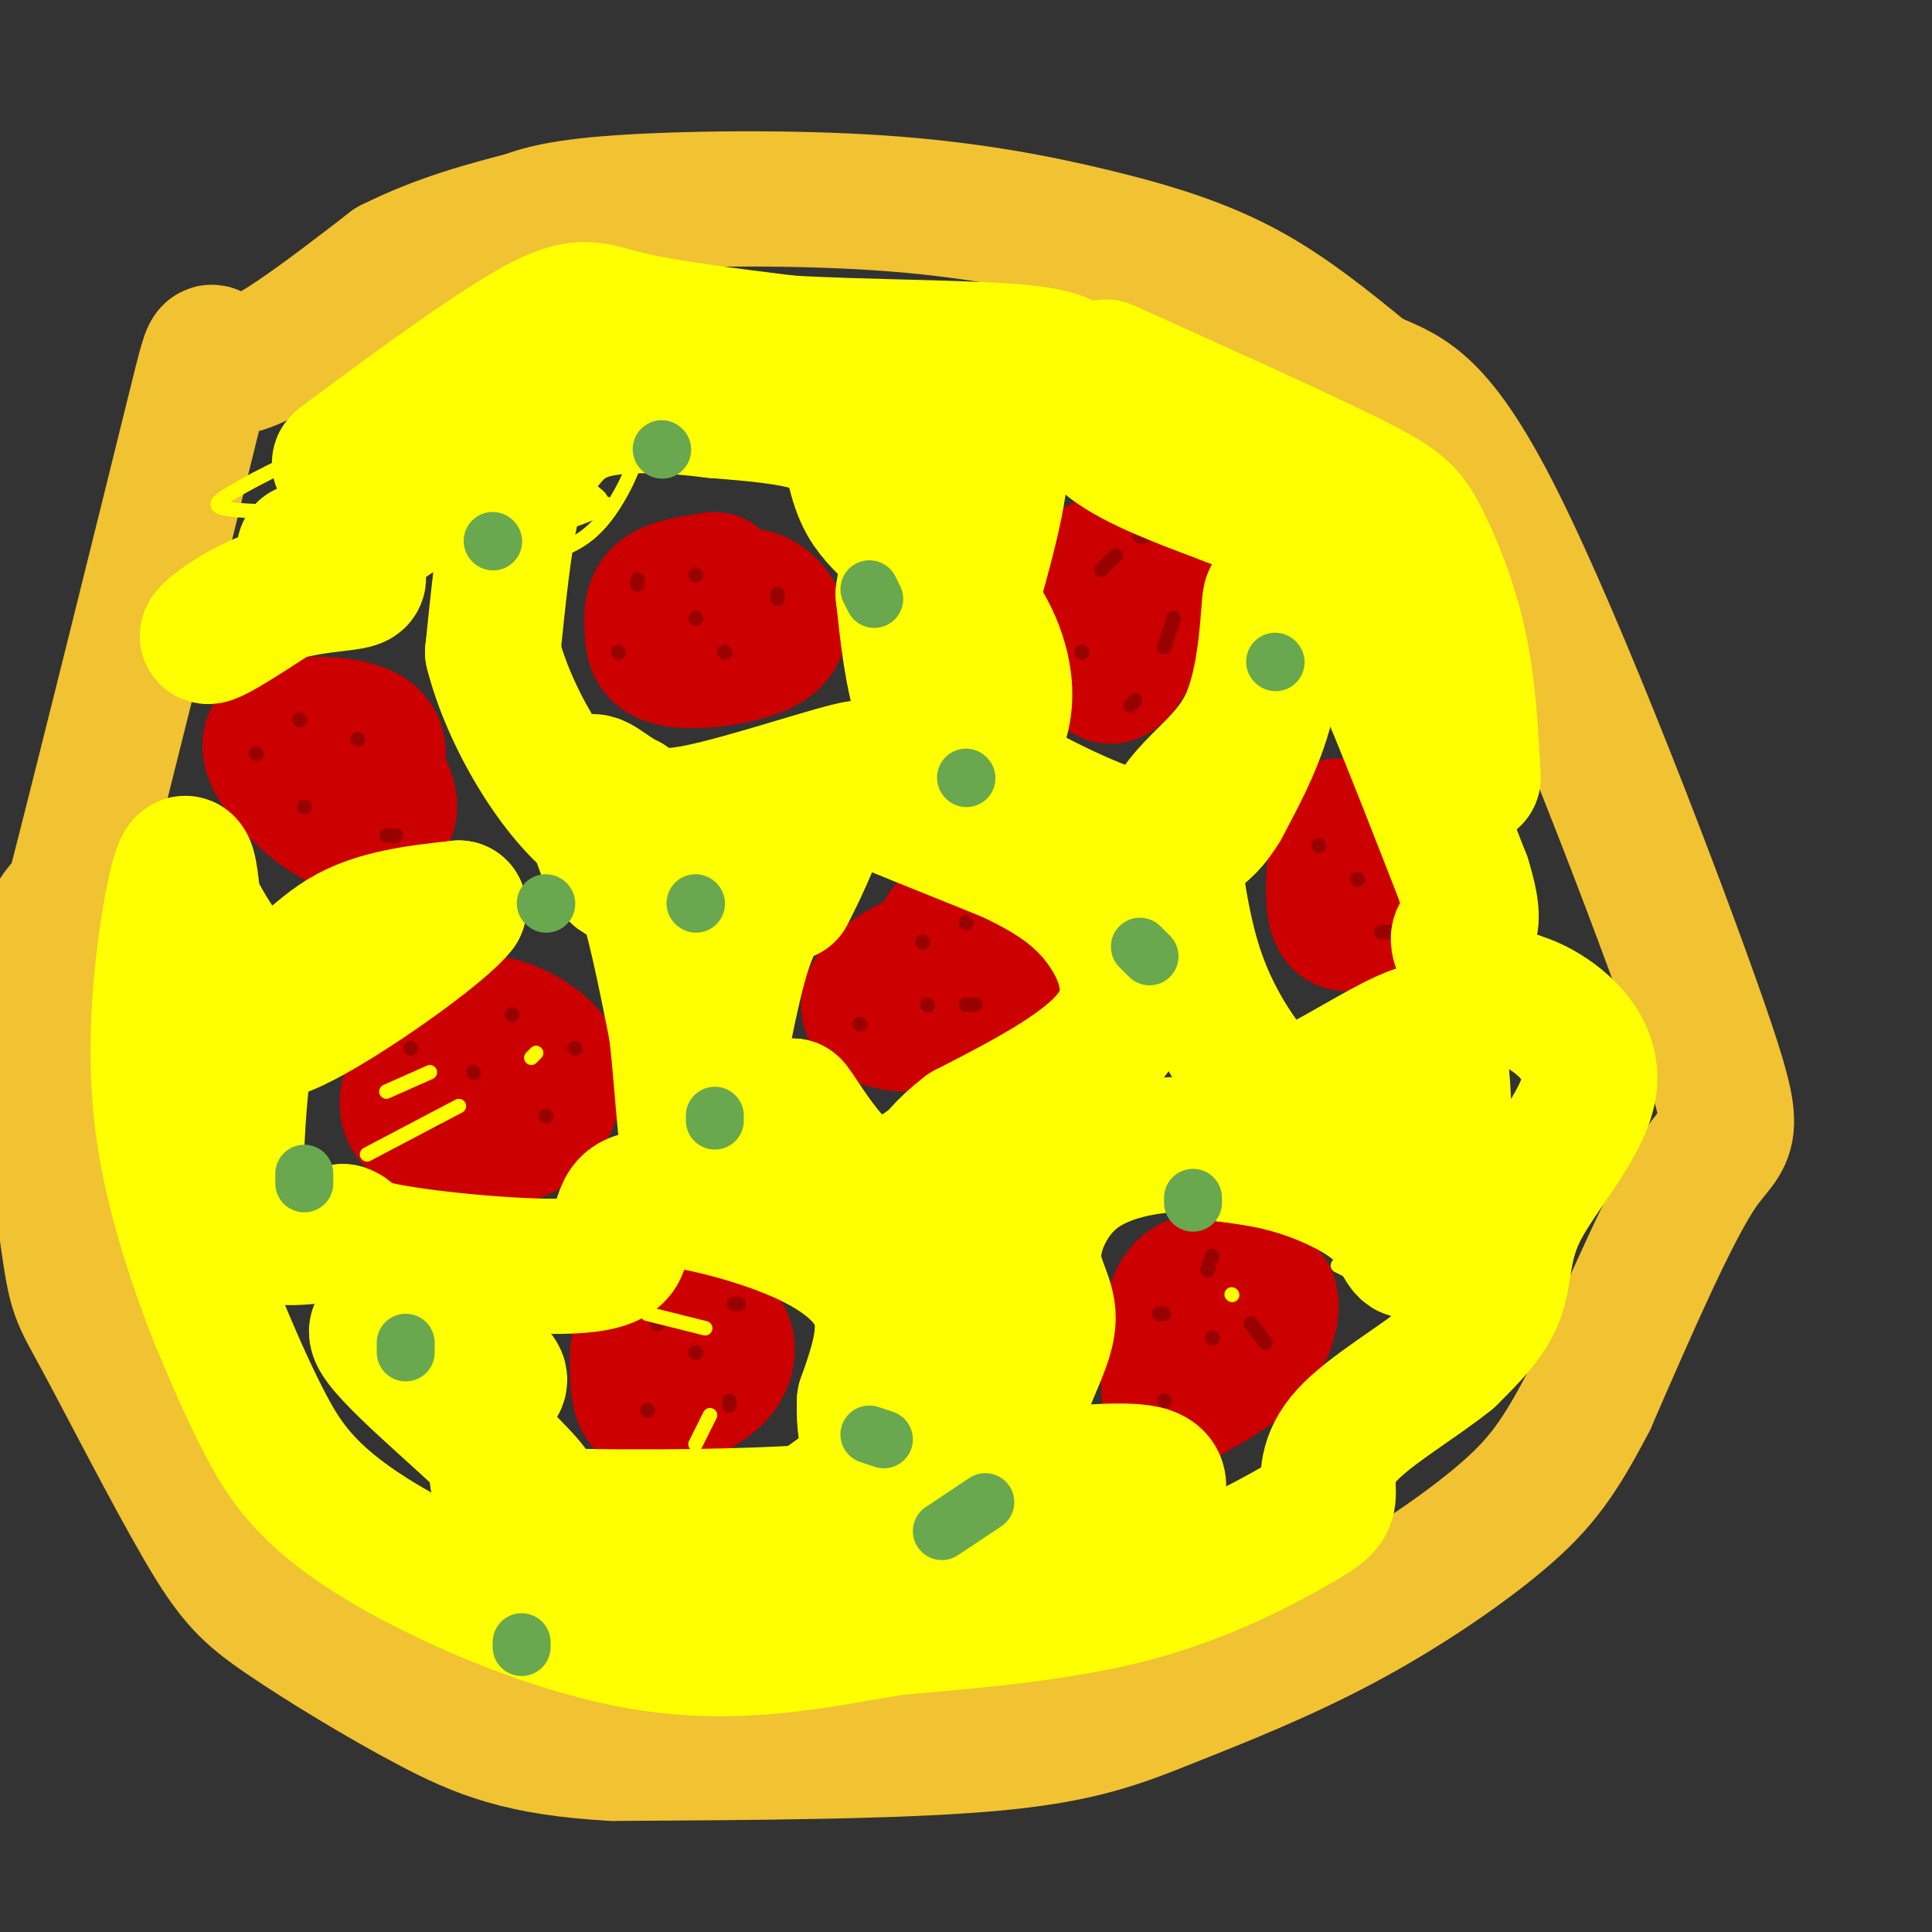
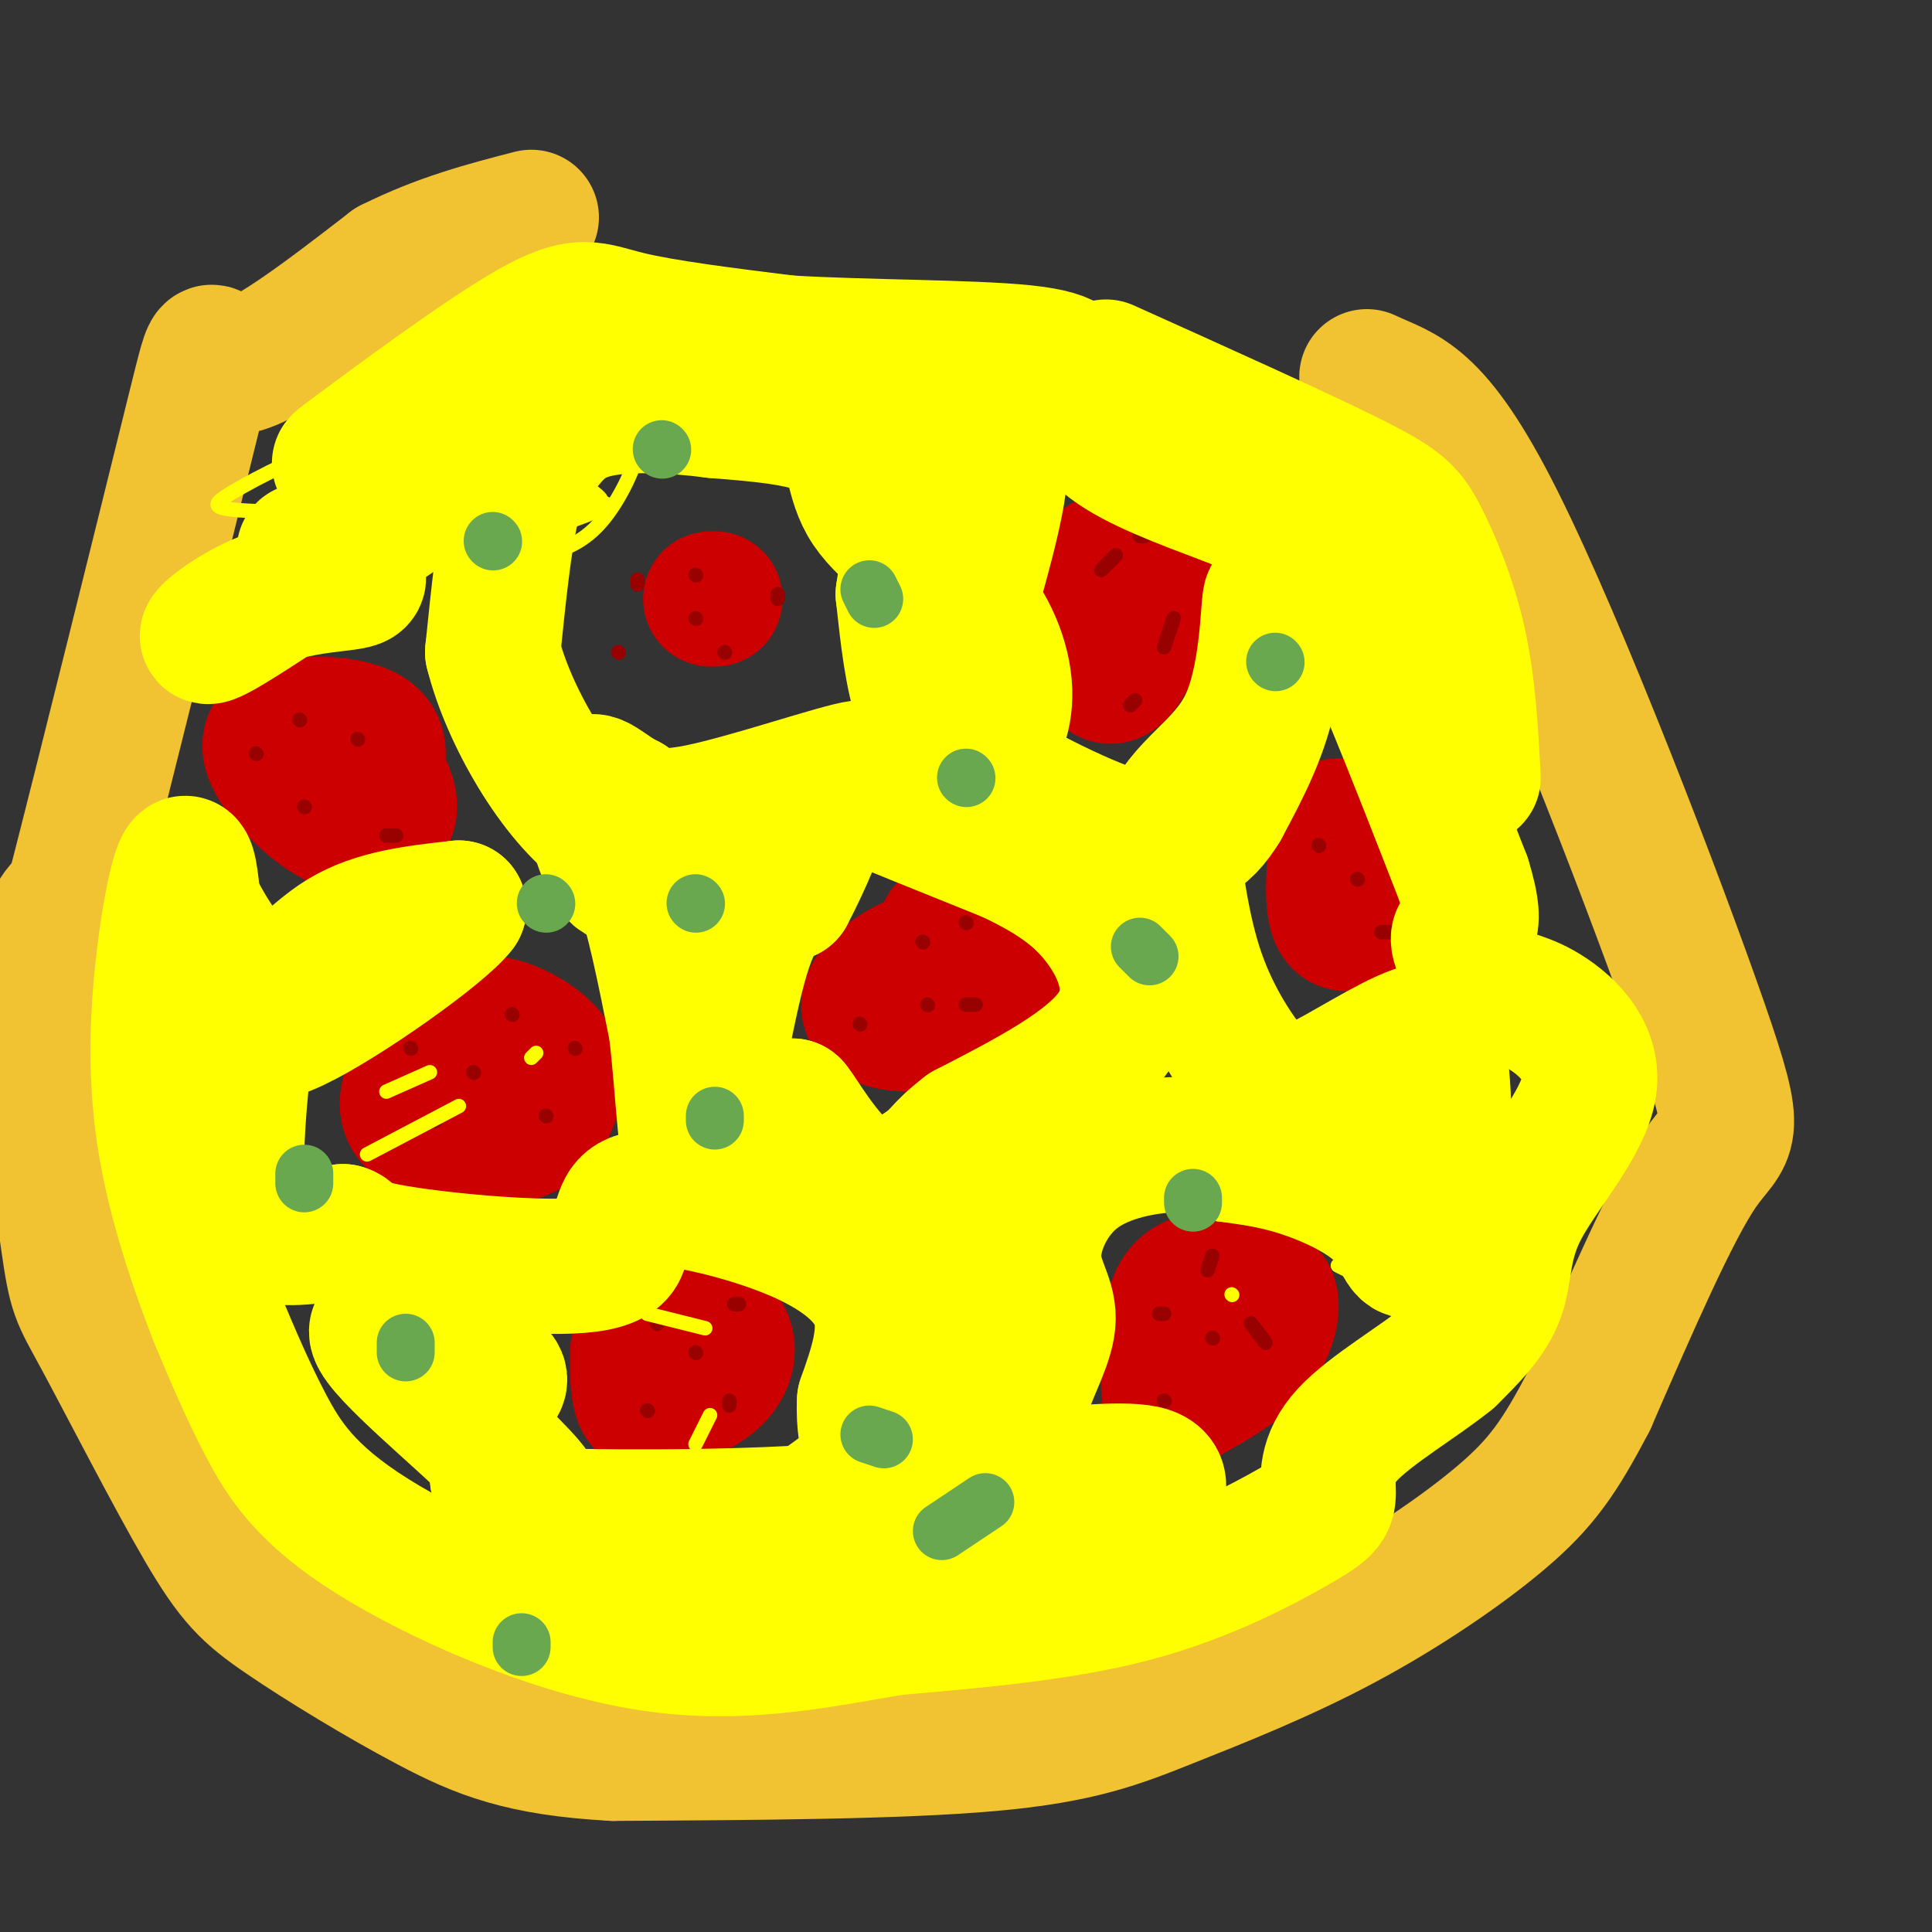
<svg xmlns="http://www.w3.org/2000/svg" viewBox="0 0 400 400" version="1.1">
  <rect x="0" y="0" width="400" height="400" fill="#333333" stroke="none" />
  <g fill="none" stroke="rgb(241,194,50)" stroke-width="28" stroke-linecap="round" stroke-linejoin="round">
-     <path d="M107,46c3.917,-1.537 7.834,-3.075 21,-4c13.166,-0.925 35.581,-1.238 54,0c18.419,1.238 32.844,4.026 45,7c12.156,2.974 22.045,6.136 31,11c8.955,4.864 16.978,11.432 25,18" />
    <path d="M283,78c7.510,3.601 13.786,3.604 27,30c13.214,26.396 33.365,79.183 42,104c8.635,24.817 5.753,21.662 0,30c-5.753,8.338 -14.376,28.169 -23,48" />
    <path d="M329,290c-6.126,11.750 -9.940,17.124 -18,24c-8.060,6.876 -20.367,15.256 -33,22c-12.633,6.744 -25.594,11.854 -36,16c-10.406,4.146 -18.259,7.327 -37,9c-18.741,1.673 -48.371,1.836 -78,2" />
    <path d="M127,363c-19.044,-1.012 -27.654,-4.543 -38,-10c-10.346,-5.457 -22.427,-12.841 -30,-18c-7.573,-5.159 -10.637,-8.092 -17,-19c-6.363,-10.908 -16.025,-29.790 -21,-39c-4.975,-9.210 -5.262,-8.749 -7,-21c-1.738,-12.251 -4.925,-37.215 -5,-51c-0.075,-13.785 2.963,-16.393 6,-19" />
    <path d="M15,186c6.500,-25.214 19.750,-78.750 25,-100c5.250,-21.250 2.500,-10.214 8,-10c5.500,0.214 19.250,-10.393 33,-21" />
    <path d="M81,55c10.333,-5.167 19.667,-7.583 29,-10" />
  </g>
  <g fill="none" stroke="rgb(204,0,0)" stroke-width="28" stroke-linecap="round" stroke-linejoin="round">
    <path d="M71,158c0.000,0.000 0.100,0.100 0.1,0.1" />
    <path d="M74,157c0.242,2.624 0.485,5.247 2,4c1.515,-1.247 4.303,-6.365 0,-9c-4.303,-2.635 -15.697,-2.786 -19,0c-3.303,2.786 1.485,8.510 5,12c3.515,3.490 5.758,4.745 8,6" />
    <path d="M70,170c3.155,1.190 7.042,1.167 9,0c1.958,-1.167 1.988,-3.476 1,-6c-0.988,-2.524 -2.994,-5.262 -5,-8" />
-     <path d="M148,120c-4.414,0.650 -8.829,1.301 -11,3c-2.171,1.699 -2.100,4.447 -2,7c0.100,2.553 0.228,4.911 3,6c2.772,1.089 8.186,0.911 13,0c4.814,-0.911 9.027,-2.553 10,-5c0.973,-2.447 -1.293,-5.699 -4,-7c-2.707,-1.301 -5.853,-0.650 -9,0" />
    <path d="M148,124c-1.500,0.000 -0.750,0.000 0,0" />
    <path d="M201,195c-5.454,1.740 -10.907,3.481 -15,6c-4.093,2.519 -6.824,5.818 -6,8c0.824,2.182 5.204,3.248 10,3c4.796,-0.248 10.007,-1.809 13,-5c2.993,-3.191 3.767,-8.013 2,-11c-1.767,-2.987 -6.076,-4.139 -8,-4c-1.924,0.139 -1.462,1.570 -1,3" />
    <path d="M132,280c-0.013,4.128 -0.026,8.256 1,10c1.026,1.744 3.090,1.106 6,0c2.910,-1.106 6.667,-2.678 9,-5c2.333,-2.322 3.244,-5.394 2,-8c-1.244,-2.606 -4.641,-4.744 -7,-4c-2.359,0.744 -3.679,4.372 -5,8" />
    <path d="M249,265c-2.396,0.691 -4.792,1.382 -6,6c-1.208,4.618 -1.227,13.163 -1,17c0.227,3.837 0.700,2.967 4,1c3.300,-1.967 9.427,-5.029 13,-9c3.573,-3.971 4.592,-8.849 4,-11c-0.592,-2.151 -2.796,-1.576 -5,-1" />
    <path d="M277,171c-0.768,8.083 -1.536,16.167 0,19c1.536,2.833 5.375,0.417 10,-4c4.625,-4.417 10.036,-10.833 11,-13c0.964,-2.167 -2.518,-0.083 -6,2" />
    <path d="M232,116c-2.694,-0.038 -5.388,-0.077 -6,6c-0.612,6.077 0.856,18.268 4,18c3.144,-0.268 7.962,-12.995 9,-19c1.038,-6.005 -1.703,-5.287 -4,-4c-2.297,1.287 -4.148,3.144 -6,5" />
    <path d="M95,214c-2.917,2.521 -5.835,5.042 -8,8c-2.165,2.958 -3.579,6.354 -2,9c1.579,2.646 6.151,4.544 11,5c4.849,0.456 9.976,-0.530 13,-2c3.024,-1.470 3.945,-3.425 5,-6c1.055,-2.575 2.246,-5.770 0,-9c-2.246,-3.230 -7.927,-6.494 -12,-7c-4.073,-0.506 -6.536,1.747 -9,4" />
  </g>
  <g fill="none" stroke="rgb(153,0,0)" stroke-width="3" stroke-linecap="round" stroke-linejoin="round">
    <path d="M53,156c0.000,0.000 0.100,0.100 0.1,0.1" />
    <path d="M62,149c0.000,0.000 0.100,0.100 0.1,0.1" />
    <path d="M74,153c0.000,0.000 0.100,0.100 0.1,0.1" />
    <path d="M82,173c0.000,0.000 -2.000,0.000 -2,0" />
    <path d="M63,167c0.000,0.000 0.100,0.100 0.1,0.1" />
    <path d="M128,135c0.000,0.000 0.100,0.100 0.1,0.1" />
    <path d="M132,121c0.000,0.000 0.000,-1.000 0,-1" />
    <path d="M144,119c0.000,0.000 0.100,0.100 0.1,0.1" />
    <path d="M161,123c0.000,0.000 0.000,1.000 0,1" />
    <path d="M150,135c0.000,0.000 0.100,0.100 0.1,0.1" />
    <path d="M144,128c0.000,0.000 0.100,0.100 0.1,0.1" />
    <path d="M106,210c0.000,0.000 0.100,0.100 0.1,0.1" />
    <path d="M85,217c0.000,0.000 0.100,0.100 0.1,0.1" />
    <path d="M90,232c0.000,0.000 0.100,0.100 0.1,0.1" />
    <path d="M113,231c0.000,0.000 0.100,0.100 0.1,0.1" />
    <path d="M119,217c0.000,0.000 0.100,0.100 0.1,0.1" />
    <path d="M98,222c0.000,0.000 0.100,0.100 0.1,0.1" />
    <path d="M136,274c0.000,0.000 0.100,0.100 0.1,0.1" />
    <path d="M134,292c0.000,0.000 0.100,0.100 0.1,0.1" />
    <path d="M151,291c0.000,0.000 0.000,-1.000 0,-1" />
    <path d="M153,270c0.000,0.000 -1.000,0.000 -1,0" />
    <path d="M144,280c0.000,0.000 0.100,0.100 0.1,0.1" />
    <path d="M241,272c0.000,0.000 -1.000,0.000 -1,0" />
    <path d="M241,290c0.000,0.000 0.100,0.100 0.1,0.1" />
    <path d="M262,278c0.000,0.000 -3.000,-4.000 -3,-4" />
    <path d="M251,260c0.000,0.000 -1.000,3.000 -1,3" />
    <path d="M251,277c0.000,0.000 0.100,0.100 0.1,0.1" />
    <path d="M281,182c0.000,0.000 0.100,0.100 0.1,0.1" />
    <path d="M293,173c0.000,0.000 1.000,0.000 1,0" />
    <path d="M301,175c0.000,0.000 0.000,3.000 0,3" />
    <path d="M288,193c0.000,0.000 -2.000,0.000 -2,0" />
    <path d="M273,175c0.000,0.000 0.100,0.100 0.1,0.1" />
    <path d="M192,208c0.000,0.000 0.100,0.100 0.1,0.1" />
    <path d="M200,191c0.000,0.000 0.100,0.100 0.1,0.1" />
    <path d="M202,208c0.000,0.000 -2.000,0.000 -2,0" />
    <path d="M178,212c0.000,0.000 0.100,0.100 0.1,0.1" />
    <path d="M191,195c0.000,0.000 0.100,0.100 0.1,0.1" />
-     <path d="M224,135c0.000,0.000 0.100,0.100 0.1,0.1" />
    <path d="M228,118c0.000,0.000 3.000,-3.000 3,-3" />
    <path d="M236,111c0.000,0.000 1.000,0.000 1,0" />
    <path d="M243,128c0.000,0.000 -2.000,6.000 -2,6" />
    <path d="M235,145c0.000,0.000 -1.000,1.000 -1,1" />
  </g>
  <g fill="none" stroke="rgb(255,255,0)" stroke-width="3" stroke-linecap="round" stroke-linejoin="round">
    <path d="M79,118c-3.779,1.614 -7.558,3.229 -9,5c-1.442,1.771 -0.547,3.699 7,0c7.547,-3.699 21.748,-13.024 16,-14c-5.748,-0.976 -31.443,6.399 -38,10c-6.557,3.601 6.026,3.429 23,0c16.974,-3.429 38.339,-10.116 45,-13c6.661,-2.884 -1.383,-1.967 -6,0c-4.617,1.967 -5.809,4.983 -7,8" />
    <path d="M110,114c0.246,1.348 4.362,0.719 8,-1c3.638,-1.719 6.799,-4.528 10,-10c3.201,-5.472 6.444,-13.607 3,-17c-3.444,-3.393 -13.574,-2.045 -24,-1c-10.426,1.045 -21.147,1.785 -32,5c-10.853,3.215 -21.837,8.903 -27,12c-5.163,3.097 -4.505,3.603 10,4c14.505,0.397 42.859,0.685 56,0c13.141,-0.685 11.071,-2.342 9,-4" />
  </g>
  <g fill="none" stroke="rgb(255,255,0)" stroke-width="28" stroke-linecap="round" stroke-linejoin="round">
    <path d="M63,114c6.238,2.464 12.476,4.929 11,6c-1.476,1.071 -10.667,0.750 -19,4c-8.333,3.250 -15.810,10.071 -10,7c5.810,-3.071 24.905,-16.036 44,-29" />
    <path d="M89,102c8.631,-7.464 8.208,-11.625 14,-15c5.792,-3.375 17.798,-5.964 15,-5c-2.798,0.964 -20.399,5.482 -38,10" />
    <path d="M80,92c-9.206,3.241 -13.220,6.343 -6,1c7.220,-5.343 25.675,-19.131 36,-25c10.325,-5.869 12.522,-3.820 20,-2c7.478,1.820 20.239,3.410 33,5" />
    <path d="M163,71c15.571,0.959 37.998,0.855 49,2c11.002,1.145 10.577,3.539 11,7c0.423,3.461 1.692,7.989 7,12c5.308,4.011 14.654,7.506 24,11" />
    <path d="M254,103c4.798,2.000 4.792,1.500 7,1c2.208,-0.500 6.631,-1.000 14,12c7.369,13.000 17.685,39.500 28,66" />
    <path d="M303,182c3.861,12.357 -0.487,10.251 -1,12c-0.513,1.749 2.808,7.355 6,10c3.192,2.645 6.253,2.330 11,5c4.747,2.670 11.180,8.324 10,16c-1.180,7.676 -9.971,17.374 -14,25c-4.029,7.626 -3.294,13.179 -5,18c-1.706,4.821 -5.853,8.911 -10,13" />
    <path d="M300,281c-6.076,4.967 -16.266,10.883 -21,16c-4.734,5.117 -4.011,9.433 -4,12c0.011,2.567 -0.689,3.383 -7,7c-6.311,3.617 -18.232,10.033 -33,14c-14.768,3.967 -32.384,5.483 -50,7" />
    <path d="M185,337c-16.437,2.799 -32.530,6.297 -52,3c-19.470,-3.297 -42.319,-13.388 -56,-22c-13.681,-8.612 -18.195,-15.746 -22,-23c-3.805,-7.254 -6.903,-14.627 -10,-22" />
    <path d="M45,273c-3.981,-10.096 -8.933,-24.335 -11,-38c-2.067,-13.665 -1.249,-26.756 0,-37c1.249,-10.244 2.928,-17.641 4,-19c1.072,-1.359 1.536,3.321 2,8" />
    <path d="M40,187c2.750,5.607 8.625,15.625 14,17c5.375,1.375 10.250,-5.893 17,-10c6.750,-4.107 15.375,-5.054 24,-6" />
    <path d="M95,188c-3.421,4.647 -23.972,19.265 -34,24c-10.028,4.735 -9.533,-0.411 -10,3c-0.467,3.411 -1.895,15.380 -2,24c-0.105,8.620 1.113,13.891 5,16c3.887,2.109 10.444,1.054 17,0" />
    <path d="M71,255c2.381,0.631 -0.167,2.208 9,4c9.167,1.792 30.048,3.798 40,3c9.952,-0.798 8.976,-4.399 8,-8" />
    <path d="M128,254c1.362,-2.845 0.767,-5.959 7,-6c6.233,-0.041 19.293,2.989 29,7c9.707,4.011 16.059,9.003 18,15c1.941,5.997 -0.530,12.998 -3,20" />
    <path d="M179,290c-0.254,5.092 0.610,7.823 1,10c0.390,2.177 0.306,3.799 -5,8c-5.306,4.201 -15.835,10.982 -25,14c-9.165,3.018 -16.968,2.274 -23,1c-6.032,-1.274 -10.295,-3.078 -14,-6c-3.705,-2.922 -6.853,-6.961 -10,-11" />
    <path d="M103,306c0.009,-1.525 5.033,0.163 -1,-6c-6.033,-6.163 -23.122,-20.178 -24,-24c-0.878,-3.822 14.456,2.548 21,6c6.544,3.452 4.298,3.986 3,6c-1.298,2.014 -1.649,5.507 -2,9" />
    <path d="M100,297c2.536,4.095 9.876,9.832 11,13c1.124,3.168 -3.967,3.767 11,4c14.967,0.233 49.991,0.101 64,-3c14.009,-3.101 7.003,-9.172 4,-16c-3.003,-6.828 -2.001,-14.414 -1,-22" />
    <path d="M189,273c2.977,6.513 10.921,33.795 20,44c9.079,10.205 19.294,3.333 24,0c4.706,-3.333 3.905,-3.128 5,-5c1.095,-1.872 4.087,-5.821 -1,-7c-5.087,-1.179 -18.254,0.413 -24,1c-5.746,0.587 -4.070,0.168 -3,-3c1.070,-3.168 1.535,-9.084 2,-15" />
    <path d="M212,288c1.694,-5.178 4.929,-10.622 5,-15c0.071,-4.378 -3.022,-7.689 -3,-13c0.022,-5.311 3.160,-12.622 9,-17c5.840,-4.378 14.383,-5.822 20,-6c5.617,-0.178 8.309,0.911 11,2" />
    <path d="M254,239c4.140,0.600 8.990,1.098 15,3c6.010,1.902 13.179,5.206 17,9c3.821,3.794 4.292,8.079 6,8c1.708,-0.079 4.652,-4.521 6,-13c1.348,-8.479 1.099,-20.994 0,-27c-1.099,-6.006 -3.050,-5.503 -5,-5" />
    <path d="M293,214c-4.974,1.603 -14.911,8.110 -21,11c-6.089,2.890 -8.332,2.163 -12,-2c-3.668,-4.163 -8.762,-11.761 -12,-21c-3.238,-9.239 -4.619,-20.120 -6,-31" />
    <path d="M242,171c2.424,-7.769 11.485,-11.691 16,-21c4.515,-9.309 4.485,-24.006 5,-26c0.515,-1.994 1.576,8.716 0,18c-1.576,9.284 -5.788,17.142 -10,25" />
    <path d="M253,167c-3.729,6.152 -8.051,9.030 -17,7c-8.949,-2.030 -22.525,-8.970 -31,-14c-8.475,-5.030 -11.850,-8.152 -14,-14c-2.150,-5.848 -3.075,-14.424 -4,-23" />
    <path d="M187,123c1.659,-12.502 7.805,-32.258 11,-39c3.195,-6.742 3.437,-0.469 5,3c1.563,3.469 4.447,4.134 4,11c-0.447,6.866 -4.223,19.933 -8,33" />
    <path d="M199,131c-2.243,8.980 -3.850,14.931 -3,19c0.850,4.069 4.158,6.254 7,5c2.842,-1.254 5.217,-5.949 5,-12c-0.217,-6.051 -3.027,-13.457 -9,-20c-5.973,-6.543 -15.108,-12.223 -19,-18c-3.892,-5.777 -2.541,-11.651 -7,-15c-4.459,-3.349 -14.730,-4.175 -25,-5" />
    <path d="M148,85c-8.946,-1.163 -18.810,-1.569 -25,0c-6.190,1.569 -8.705,5.115 -11,8c-2.295,2.885 -4.370,5.110 -6,12c-1.630,6.890 -2.815,18.445 -4,30" />
    <path d="M102,135c3.202,12.952 13.208,30.333 23,37c9.792,6.667 19.369,2.619 26,0c6.631,-2.619 10.315,-3.810 14,-5" />
    <path d="M165,167c6.893,-3.143 17.125,-8.500 13,-8c-4.125,0.500 -22.607,6.857 -33,9c-10.393,2.143 -12.696,0.071 -15,-2" />
    <path d="M130,166c-4.362,-2.048 -7.767,-6.167 -8,-3c-0.233,3.167 2.707,13.622 5,17c2.293,3.378 3.941,-0.321 6,4c2.059,4.321 4.530,16.660 7,29" />
    <path d="M140,213c1.571,12.798 2.000,30.292 4,27c2.000,-3.292 5.571,-27.369 9,-40c3.429,-12.631 6.714,-13.815 10,-15" />
    <path d="M163,185c3.381,-6.345 6.833,-14.708 8,-19c1.167,-4.292 0.048,-4.512 6,-2c5.952,2.512 18.976,7.756 32,13" />
    <path d="M209,177c8.702,4.119 14.458,7.917 19,14c4.542,6.083 7.869,14.452 3,22c-4.869,7.548 -17.935,14.274 -31,21" />
    <path d="M200,234c-5.798,4.476 -4.792,5.167 -9,8c-4.208,2.833 -13.631,7.810 -19,6c-5.369,-1.810 -6.685,-10.405 -8,-19" />
    <path d="M164,229c0.195,-0.490 4.681,7.786 10,13c5.319,5.214 11.470,7.365 17,9c5.530,1.635 10.437,2.753 16,-1c5.563,-3.753 11.781,-12.376 18,-21" />
    <path d="M305,161c-0.512,-9.565 -1.024,-19.131 -3,-28c-1.976,-8.869 -5.417,-17.042 -8,-22c-2.583,-4.958 -4.310,-6.702 -15,-12c-10.690,-5.298 -30.345,-14.149 -50,-23" />
  </g>
  <g fill="none" stroke="rgb(255,255,0)" stroke-width="3" stroke-linecap="round" stroke-linejoin="round">
    <path d="M111,218c0.000,0.000 -1.000,1.000 -1,1" />
    <path d="M95,229c0.000,0.000 -19.000,10.000 -19,10" />
    <path d="M80,226c0.000,0.000 9.000,-4.000 9,-4" />
    <path d="M134,272c0.000,0.000 12.000,3.000 12,3" />
    <path d="M147,293c0.000,0.000 -3.000,6.000 -3,6" />
    <path d="M279,263c0.000,0.000 -2.000,-1.000 -2,-1" />
    <path d="M255,268c0.000,0.000 0.100,0.100 0.1,0.1" />
  </g>
  <g fill="none" stroke="rgb(106,168,79)" stroke-width="12" stroke-linecap="round" stroke-linejoin="round">
    <path d="M102,112c0.000,0.000 0.100,0.100 0.1,0.1" />
    <path d="M137,93c0.000,0.000 0.100,0.100 0.1,0.1" />
    <path d="M180,122c0.000,0.000 1.000,2.000 1,2" />
    <path d="M200,161c0.000,0.000 0.100,0.100 0.1,0.1" />
    <path d="M236,196c0.000,0.000 2.000,2.000 2,2" />
    <path d="M247,248c0.000,0.000 0.000,1.000 0,1" />
    <path d="M180,297c0.000,0.000 3.000,1.000 3,1" />
    <path d="M204,311c0.000,0.000 -9.000,6.000 -9,6" />
    <path d="M108,341c0.000,0.000 0.000,-1.000 0,-1" />
    <path d="M84,280c0.000,0.000 0.000,-2.000 0,-2" />
    <path d="M63,245c0.000,0.000 0.000,-2.000 0,-2" />
    <path d="M113,187c0.000,0.000 0.100,0.100 0.1,0.1" />
    <path d="M144,187c0.000,0.000 0.100,0.100 0.1,0.1" />
    <path d="M148,231c0.000,0.000 0.000,1.000 0,1" />
    <path d="M264,137c0.000,0.000 0.100,0.100 0.1,0.1" />
  </g>
</svg>